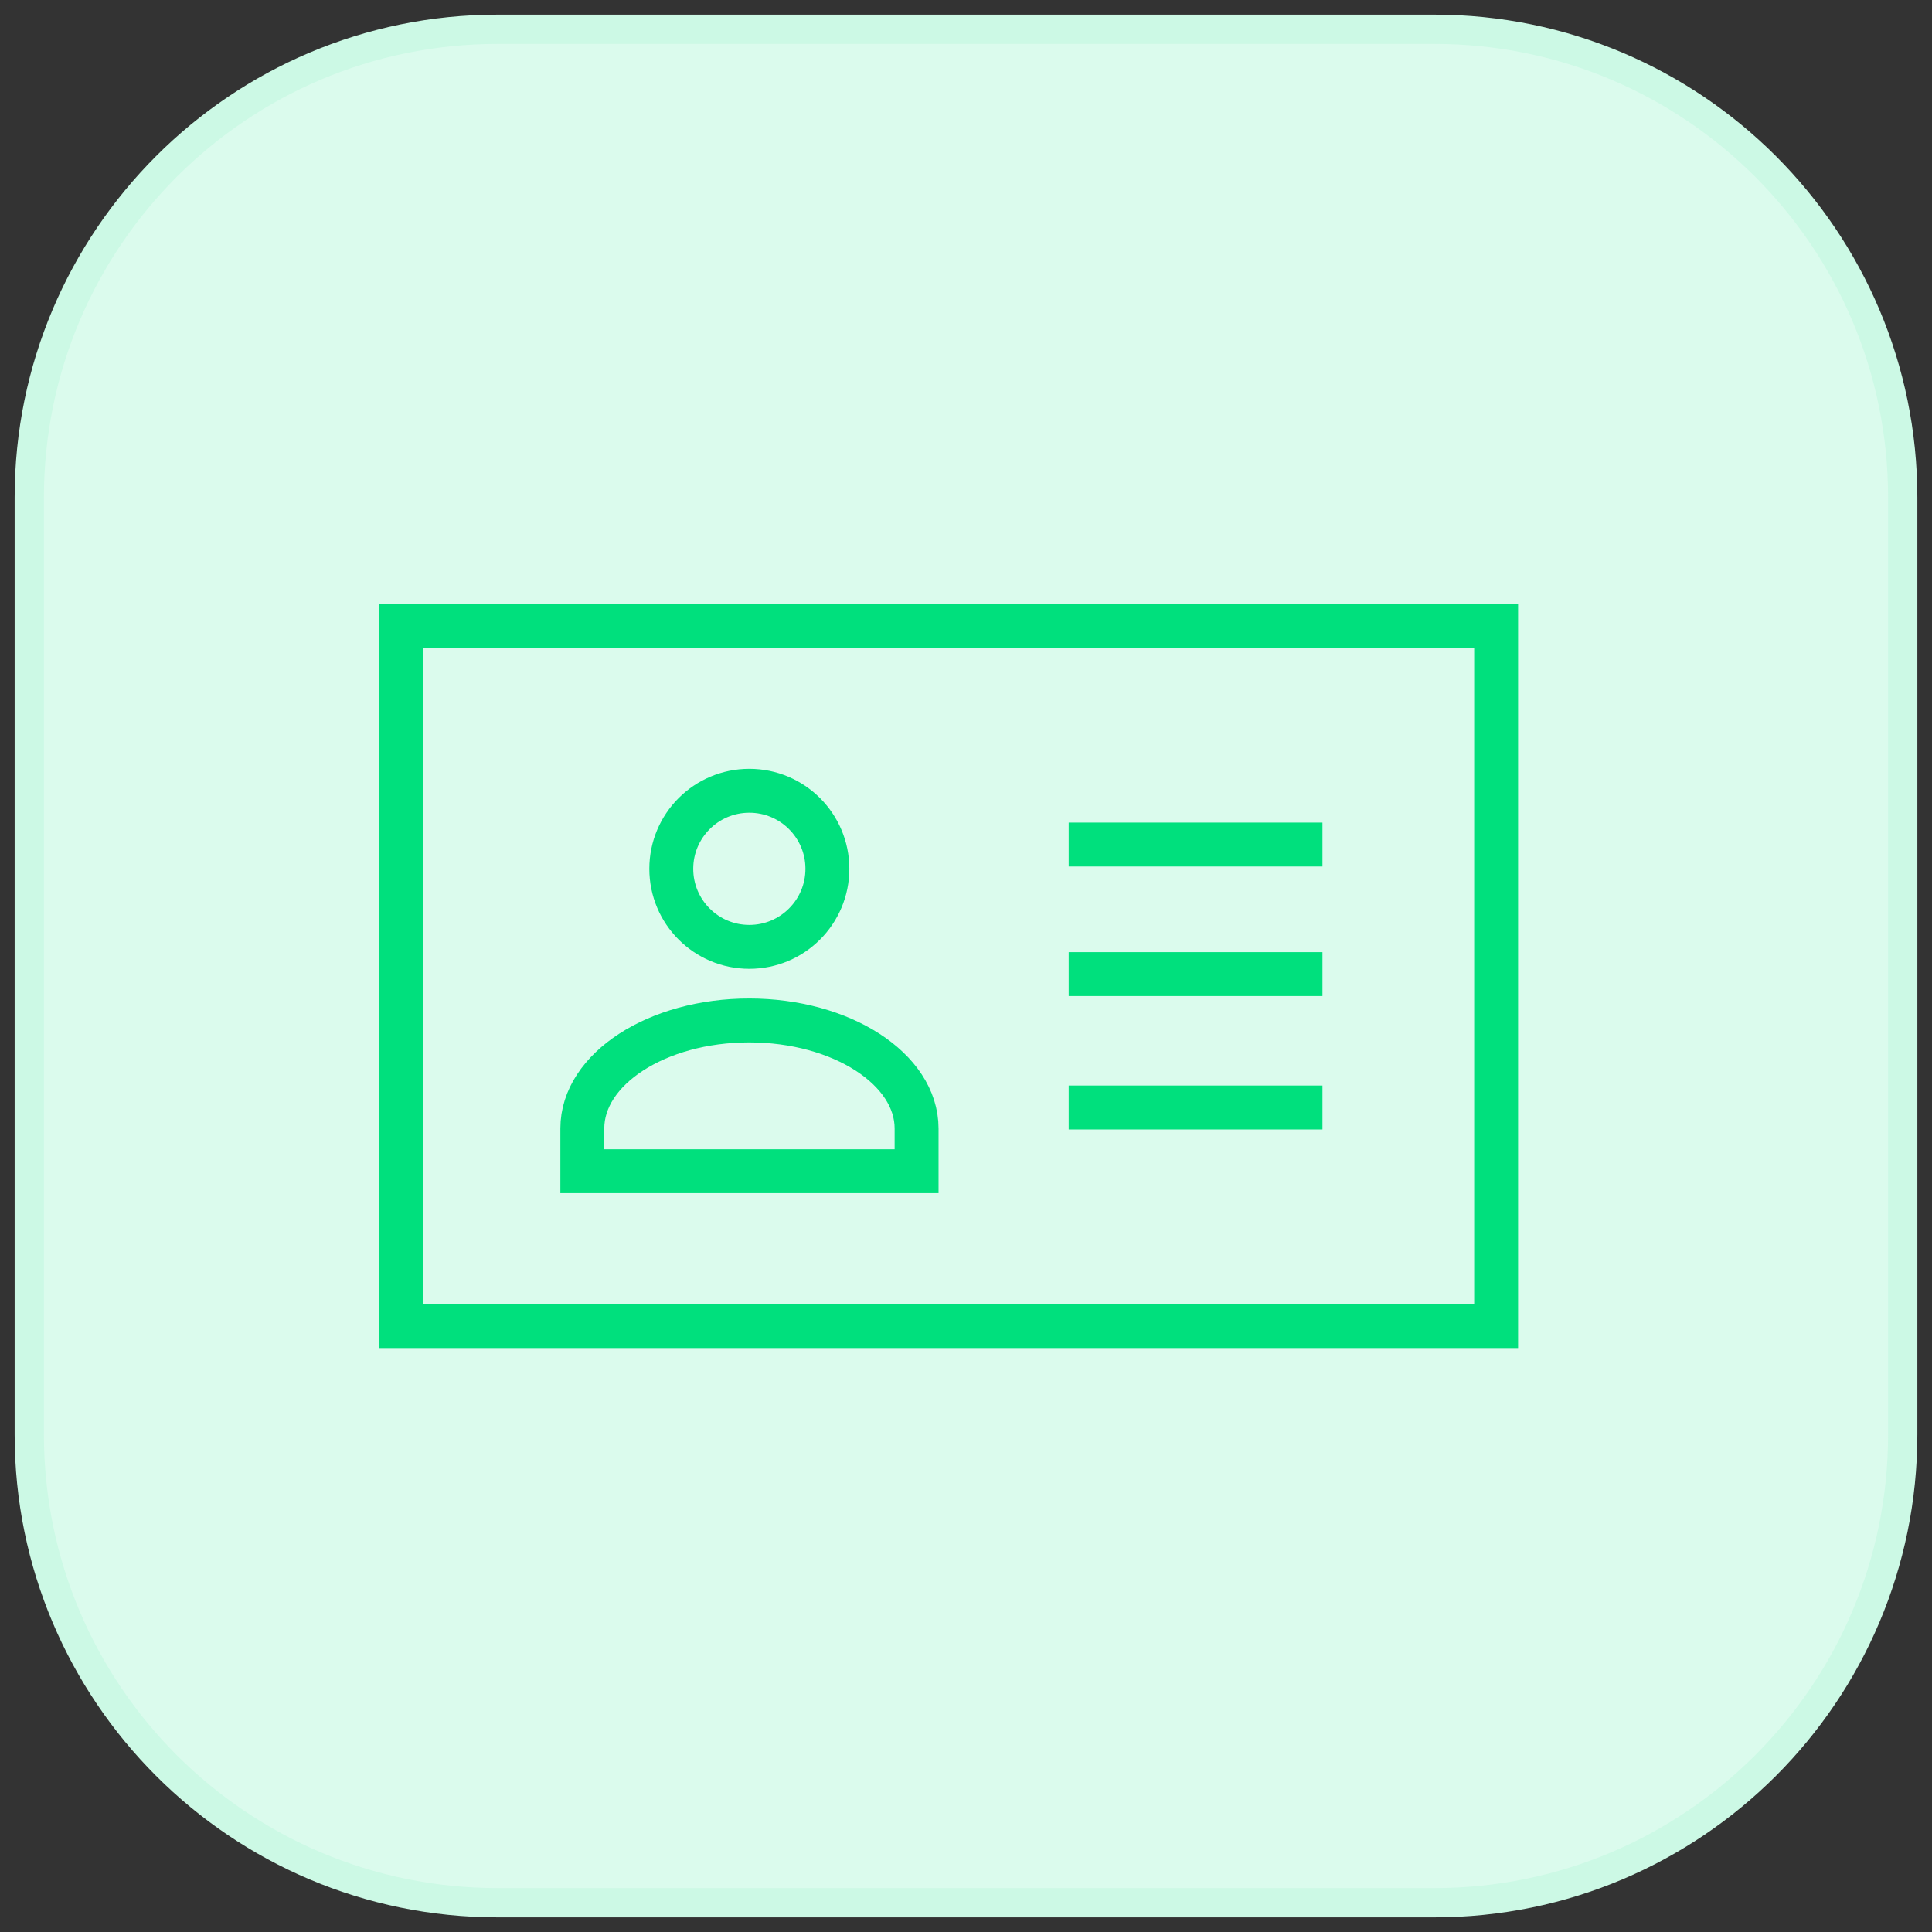
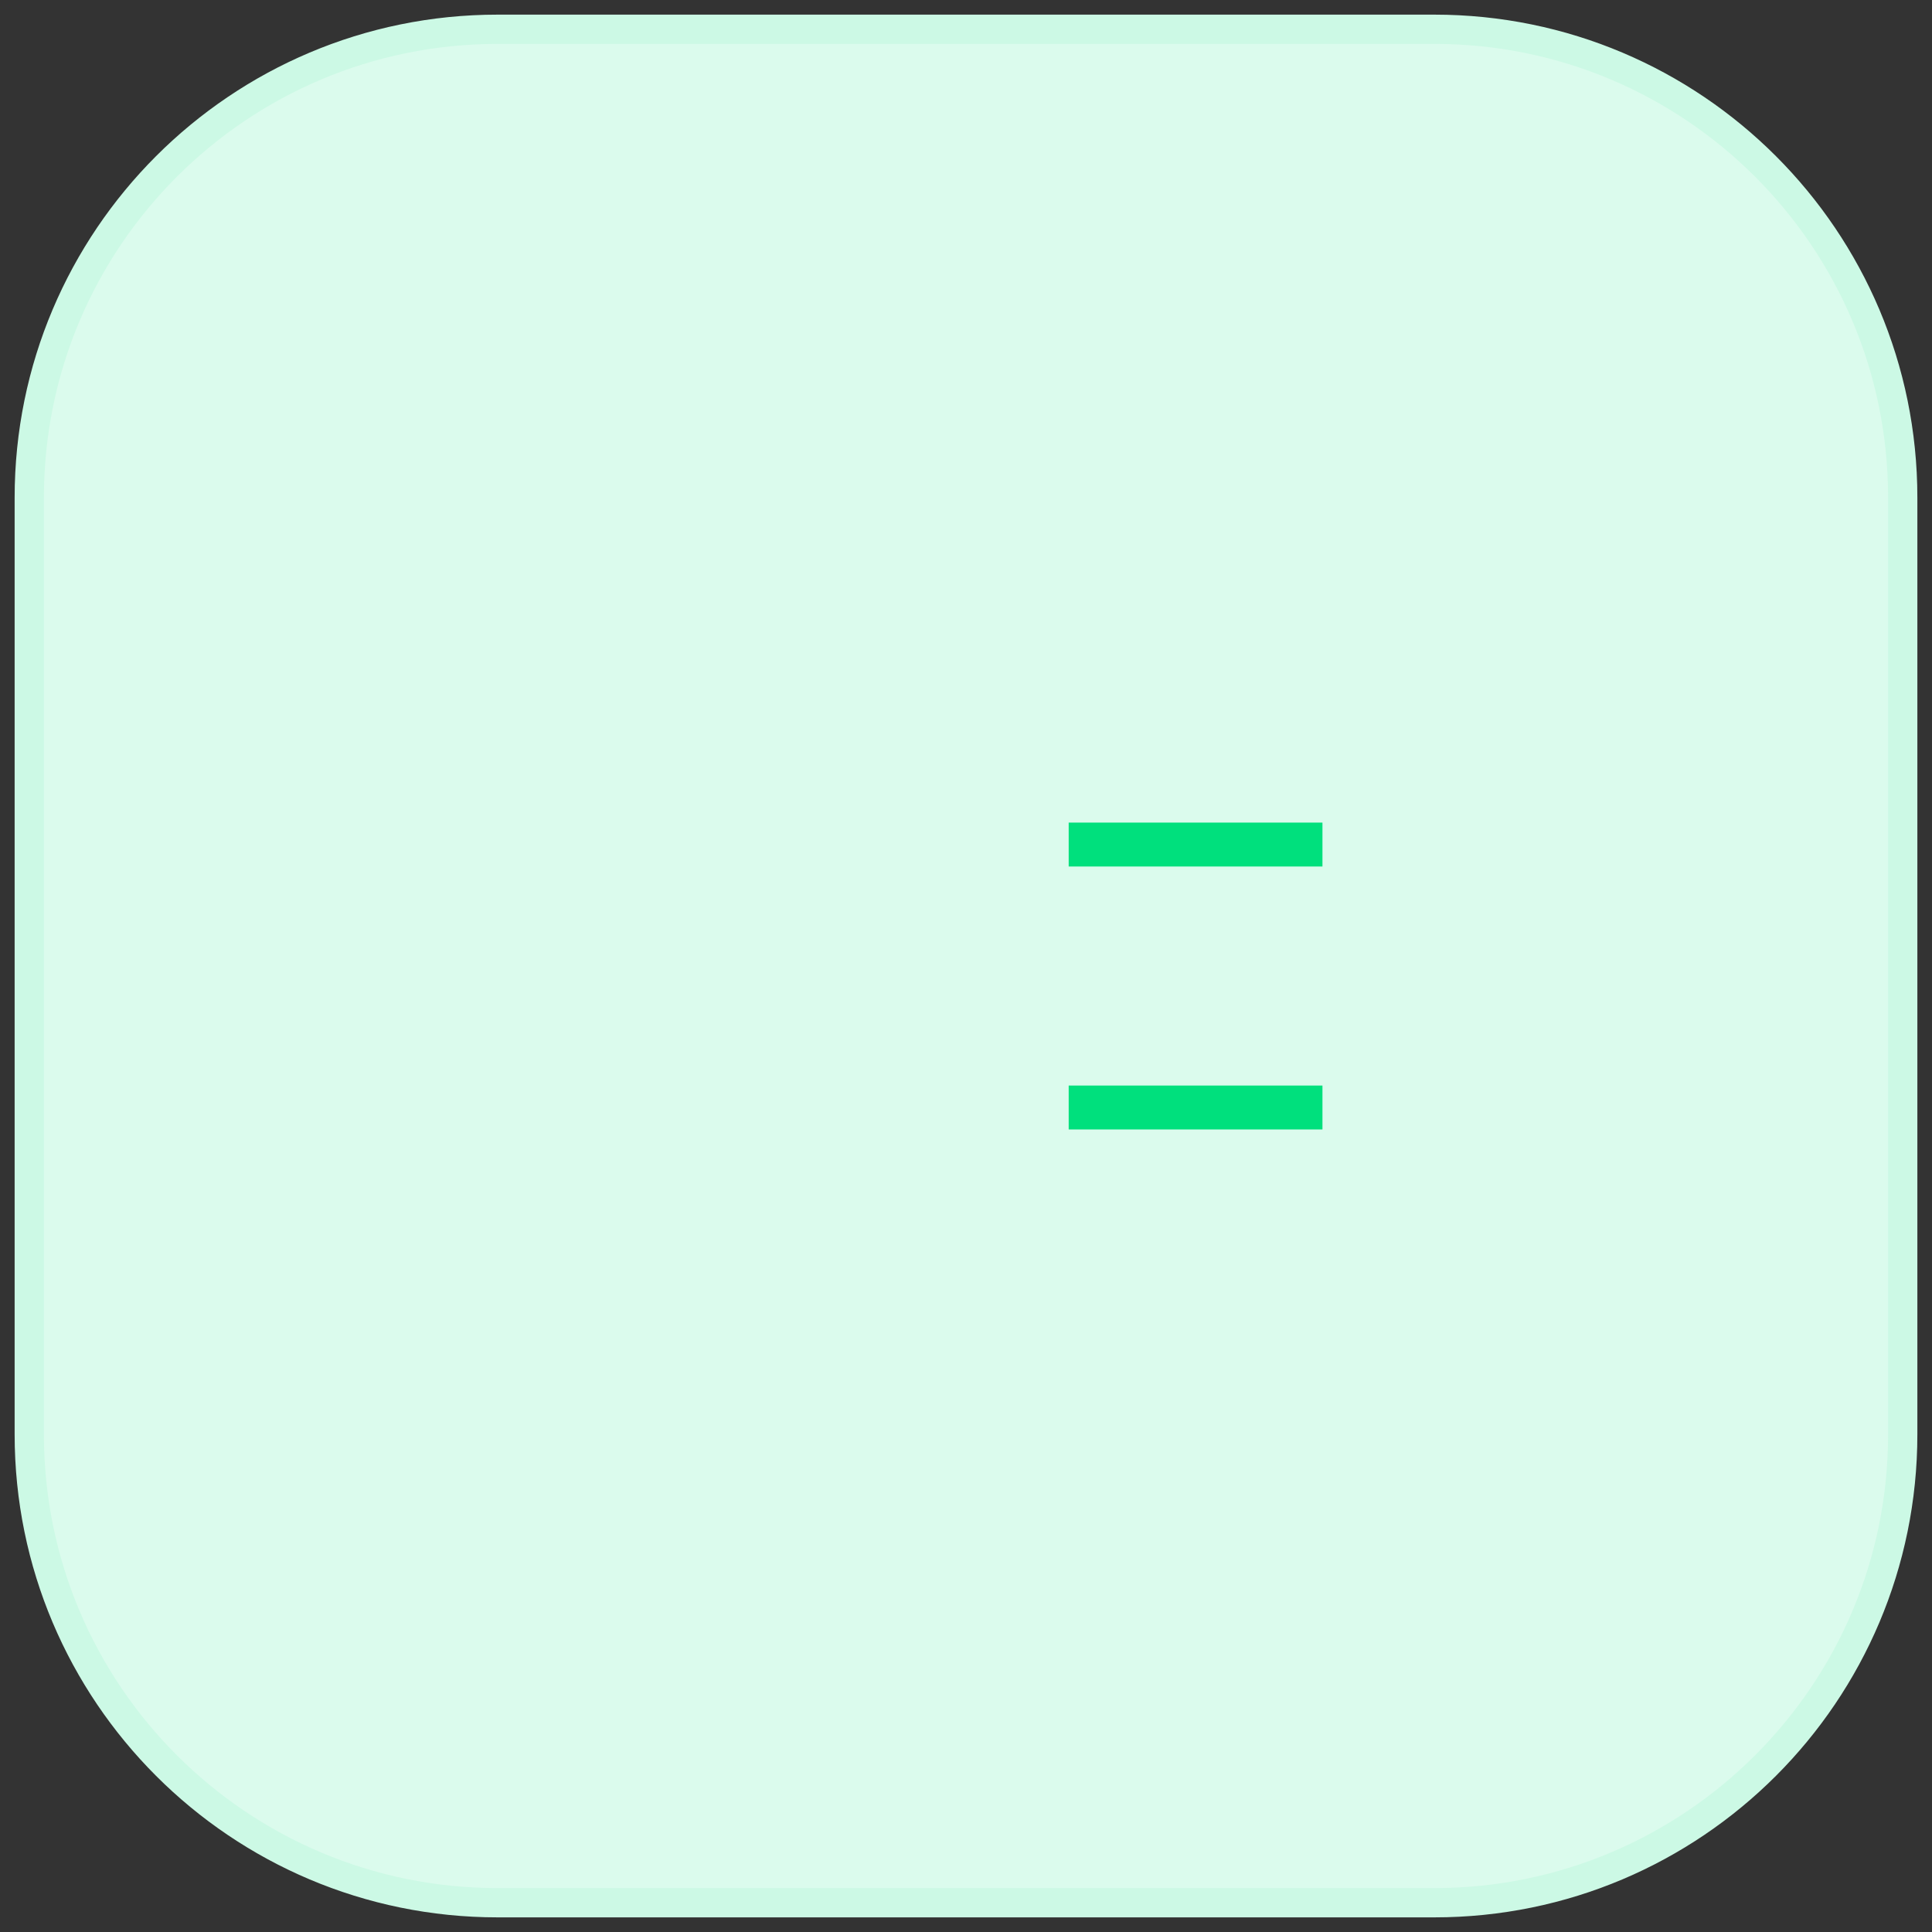
<svg xmlns="http://www.w3.org/2000/svg" width="66" height="66" viewBox="0 0 66 66" fill="none">
  <rect x="0" y="0" width="66" height="66" fill="#333333" stroke="none" />
  <path d="M49 1H17C8.163 1 1 8.163 1 17V49C1 57.837 8.163 65 17 65H49C57.837 65 65 57.837 65 49V17C65 8.163 57.837 1 49 1Z" fill="#DBFBED" stroke="#CCF9E5" stroke-miterlimit="10" />
-   <path d="M51.11 21.39H13.699V45.301H51.11V21.39Z" stroke="#00E07D" stroke-width="1.5" stroke-miterlimit="10" />
-   <path d="M25.598 32.347C27.071 32.347 28.265 31.153 28.265 29.68C28.265 28.208 27.071 27.014 25.598 27.014C24.125 27.014 22.932 28.208 22.932 29.68C22.932 31.153 24.125 32.347 25.598 32.347Z" stroke="#00E07D" stroke-width="1.5" stroke-miterlimit="10" />
  <path d="M36.508 28.851H45.177" stroke="#00E07D" stroke-width="1.5" stroke-miterlimit="10" />
-   <path d="M36.508 33.277H45.177" stroke="#00E07D" stroke-width="1.5" stroke-miterlimit="10" />
  <path d="M36.508 37.834H45.177" stroke="#00E07D" stroke-width="1.5" stroke-miterlimit="10" />
-   <path d="M31.312 39.103V40.01H19.893V38.552C19.893 36.513 22.447 34.86 25.593 34.86C28.74 34.86 31.312 36.513 31.312 38.552V39.103Z" stroke="#00E07D" stroke-width="1.5" stroke-miterlimit="10" />
</svg>